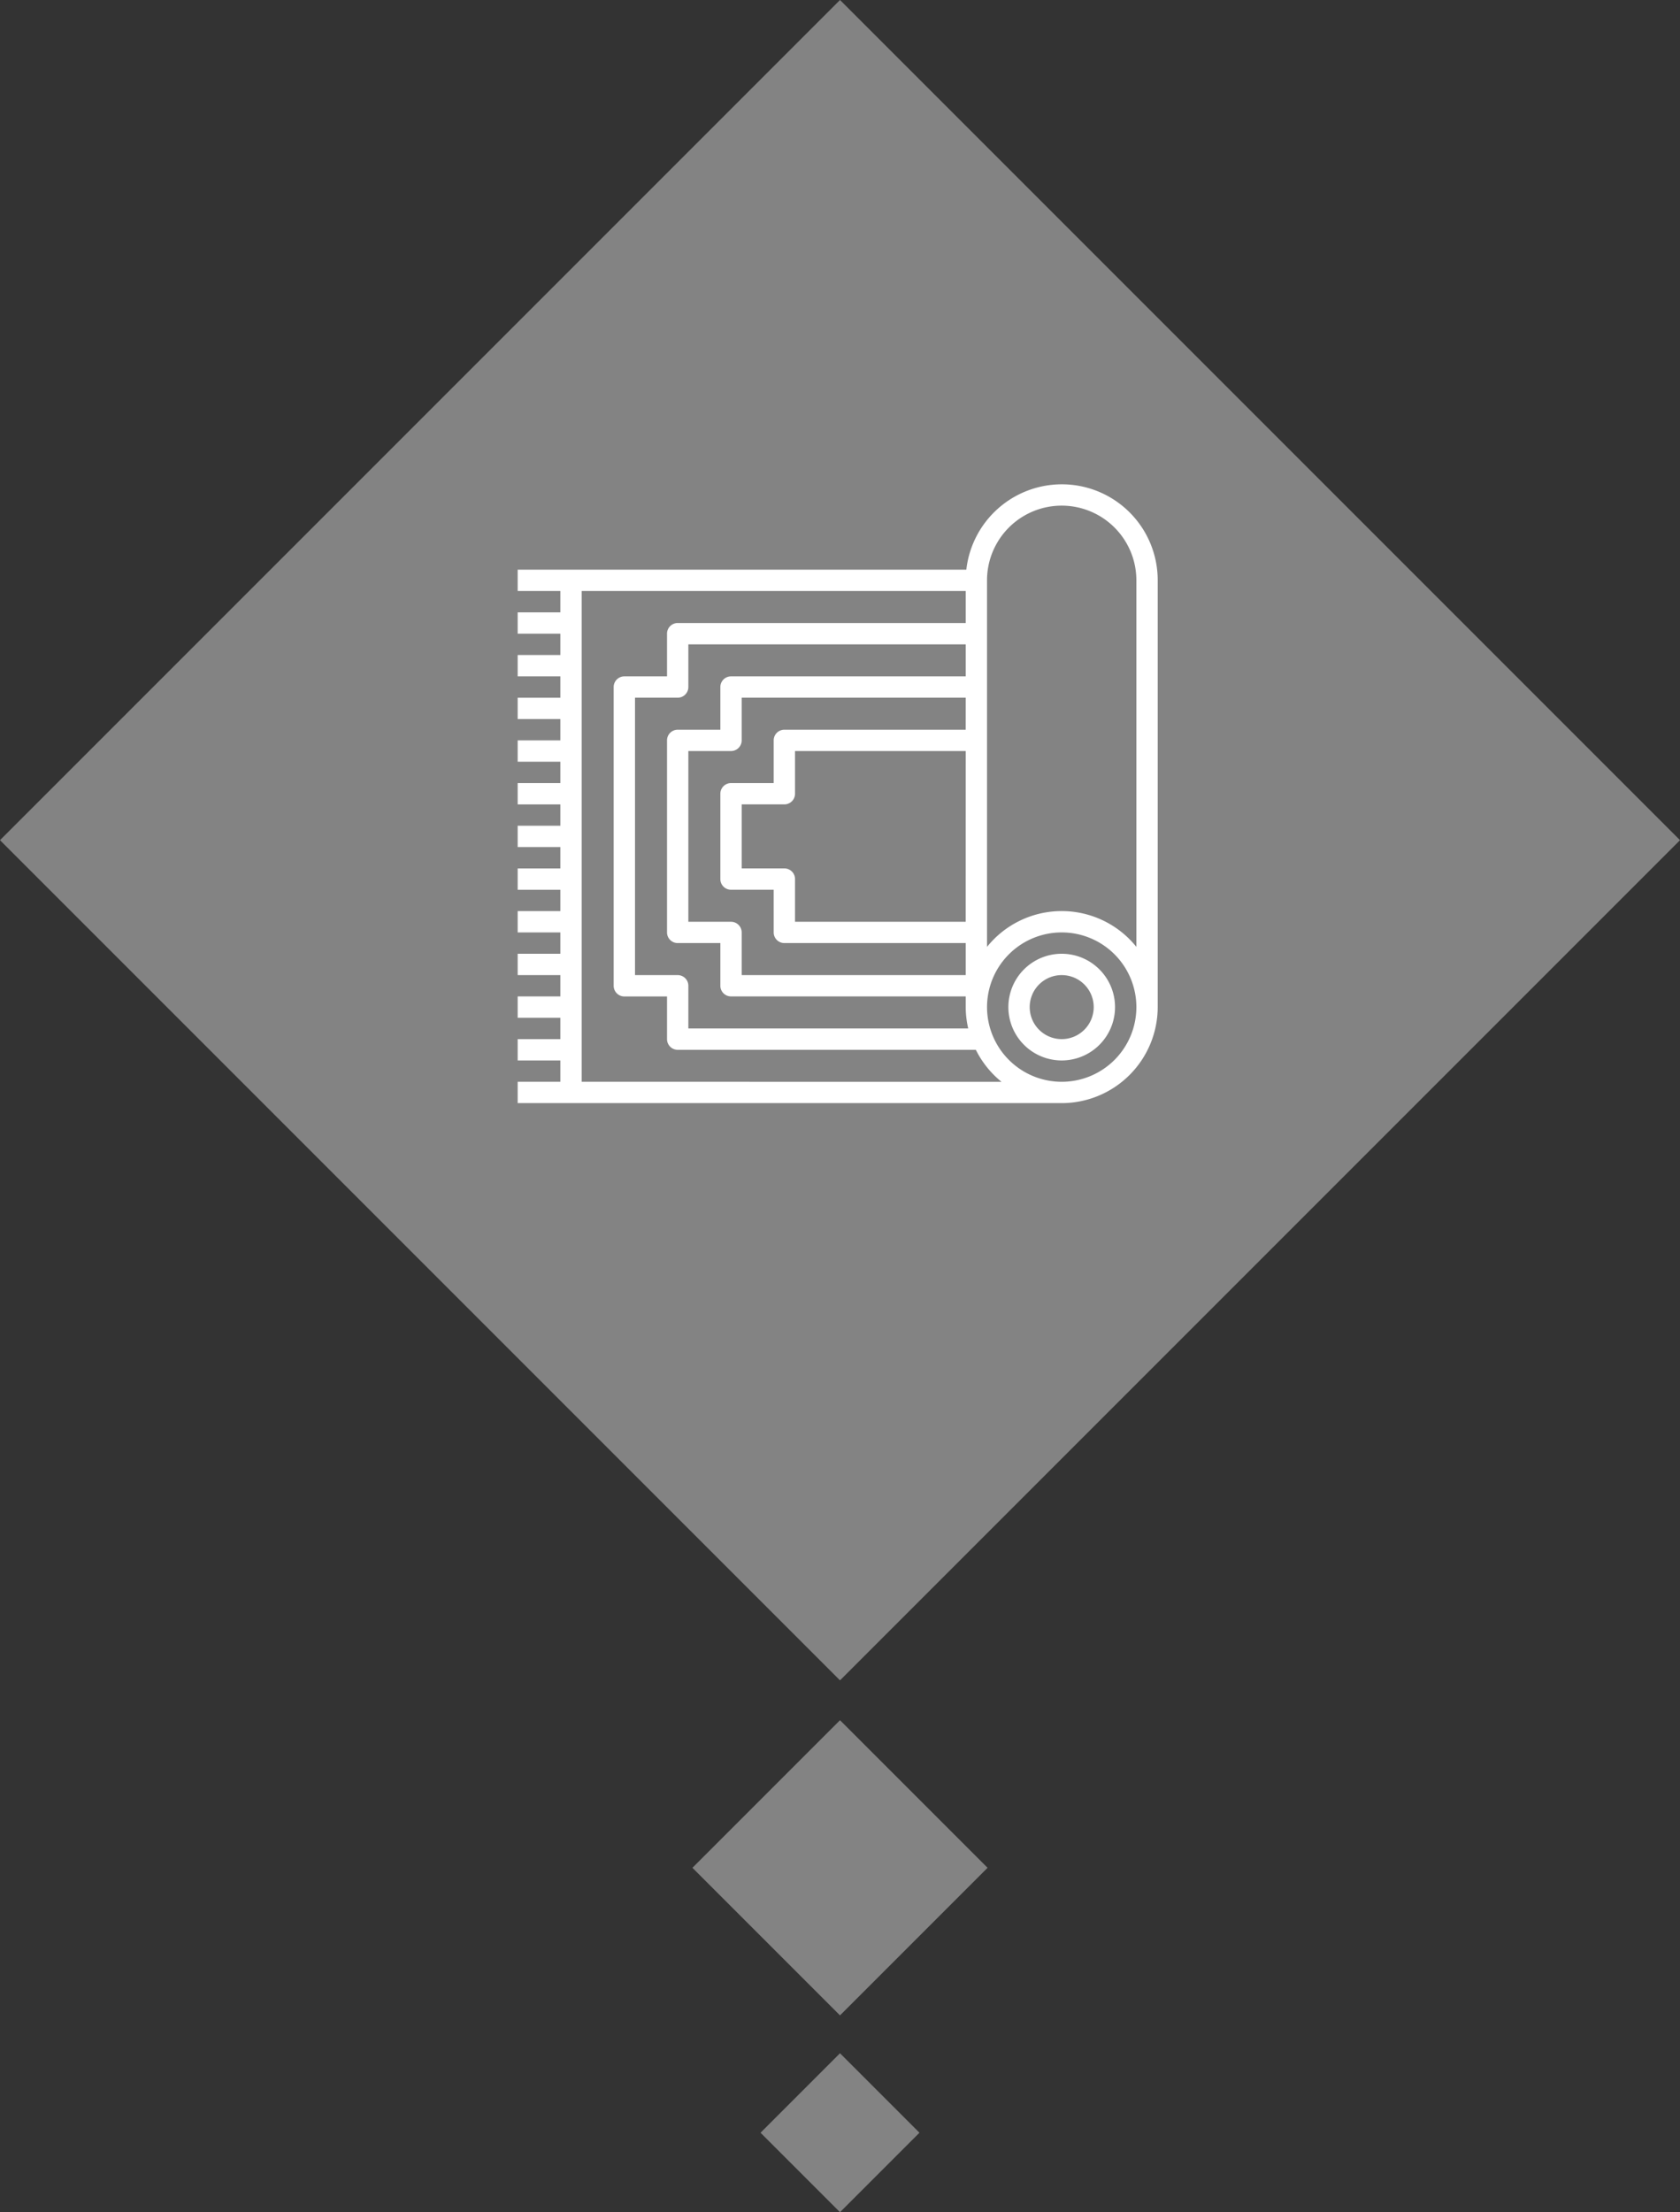
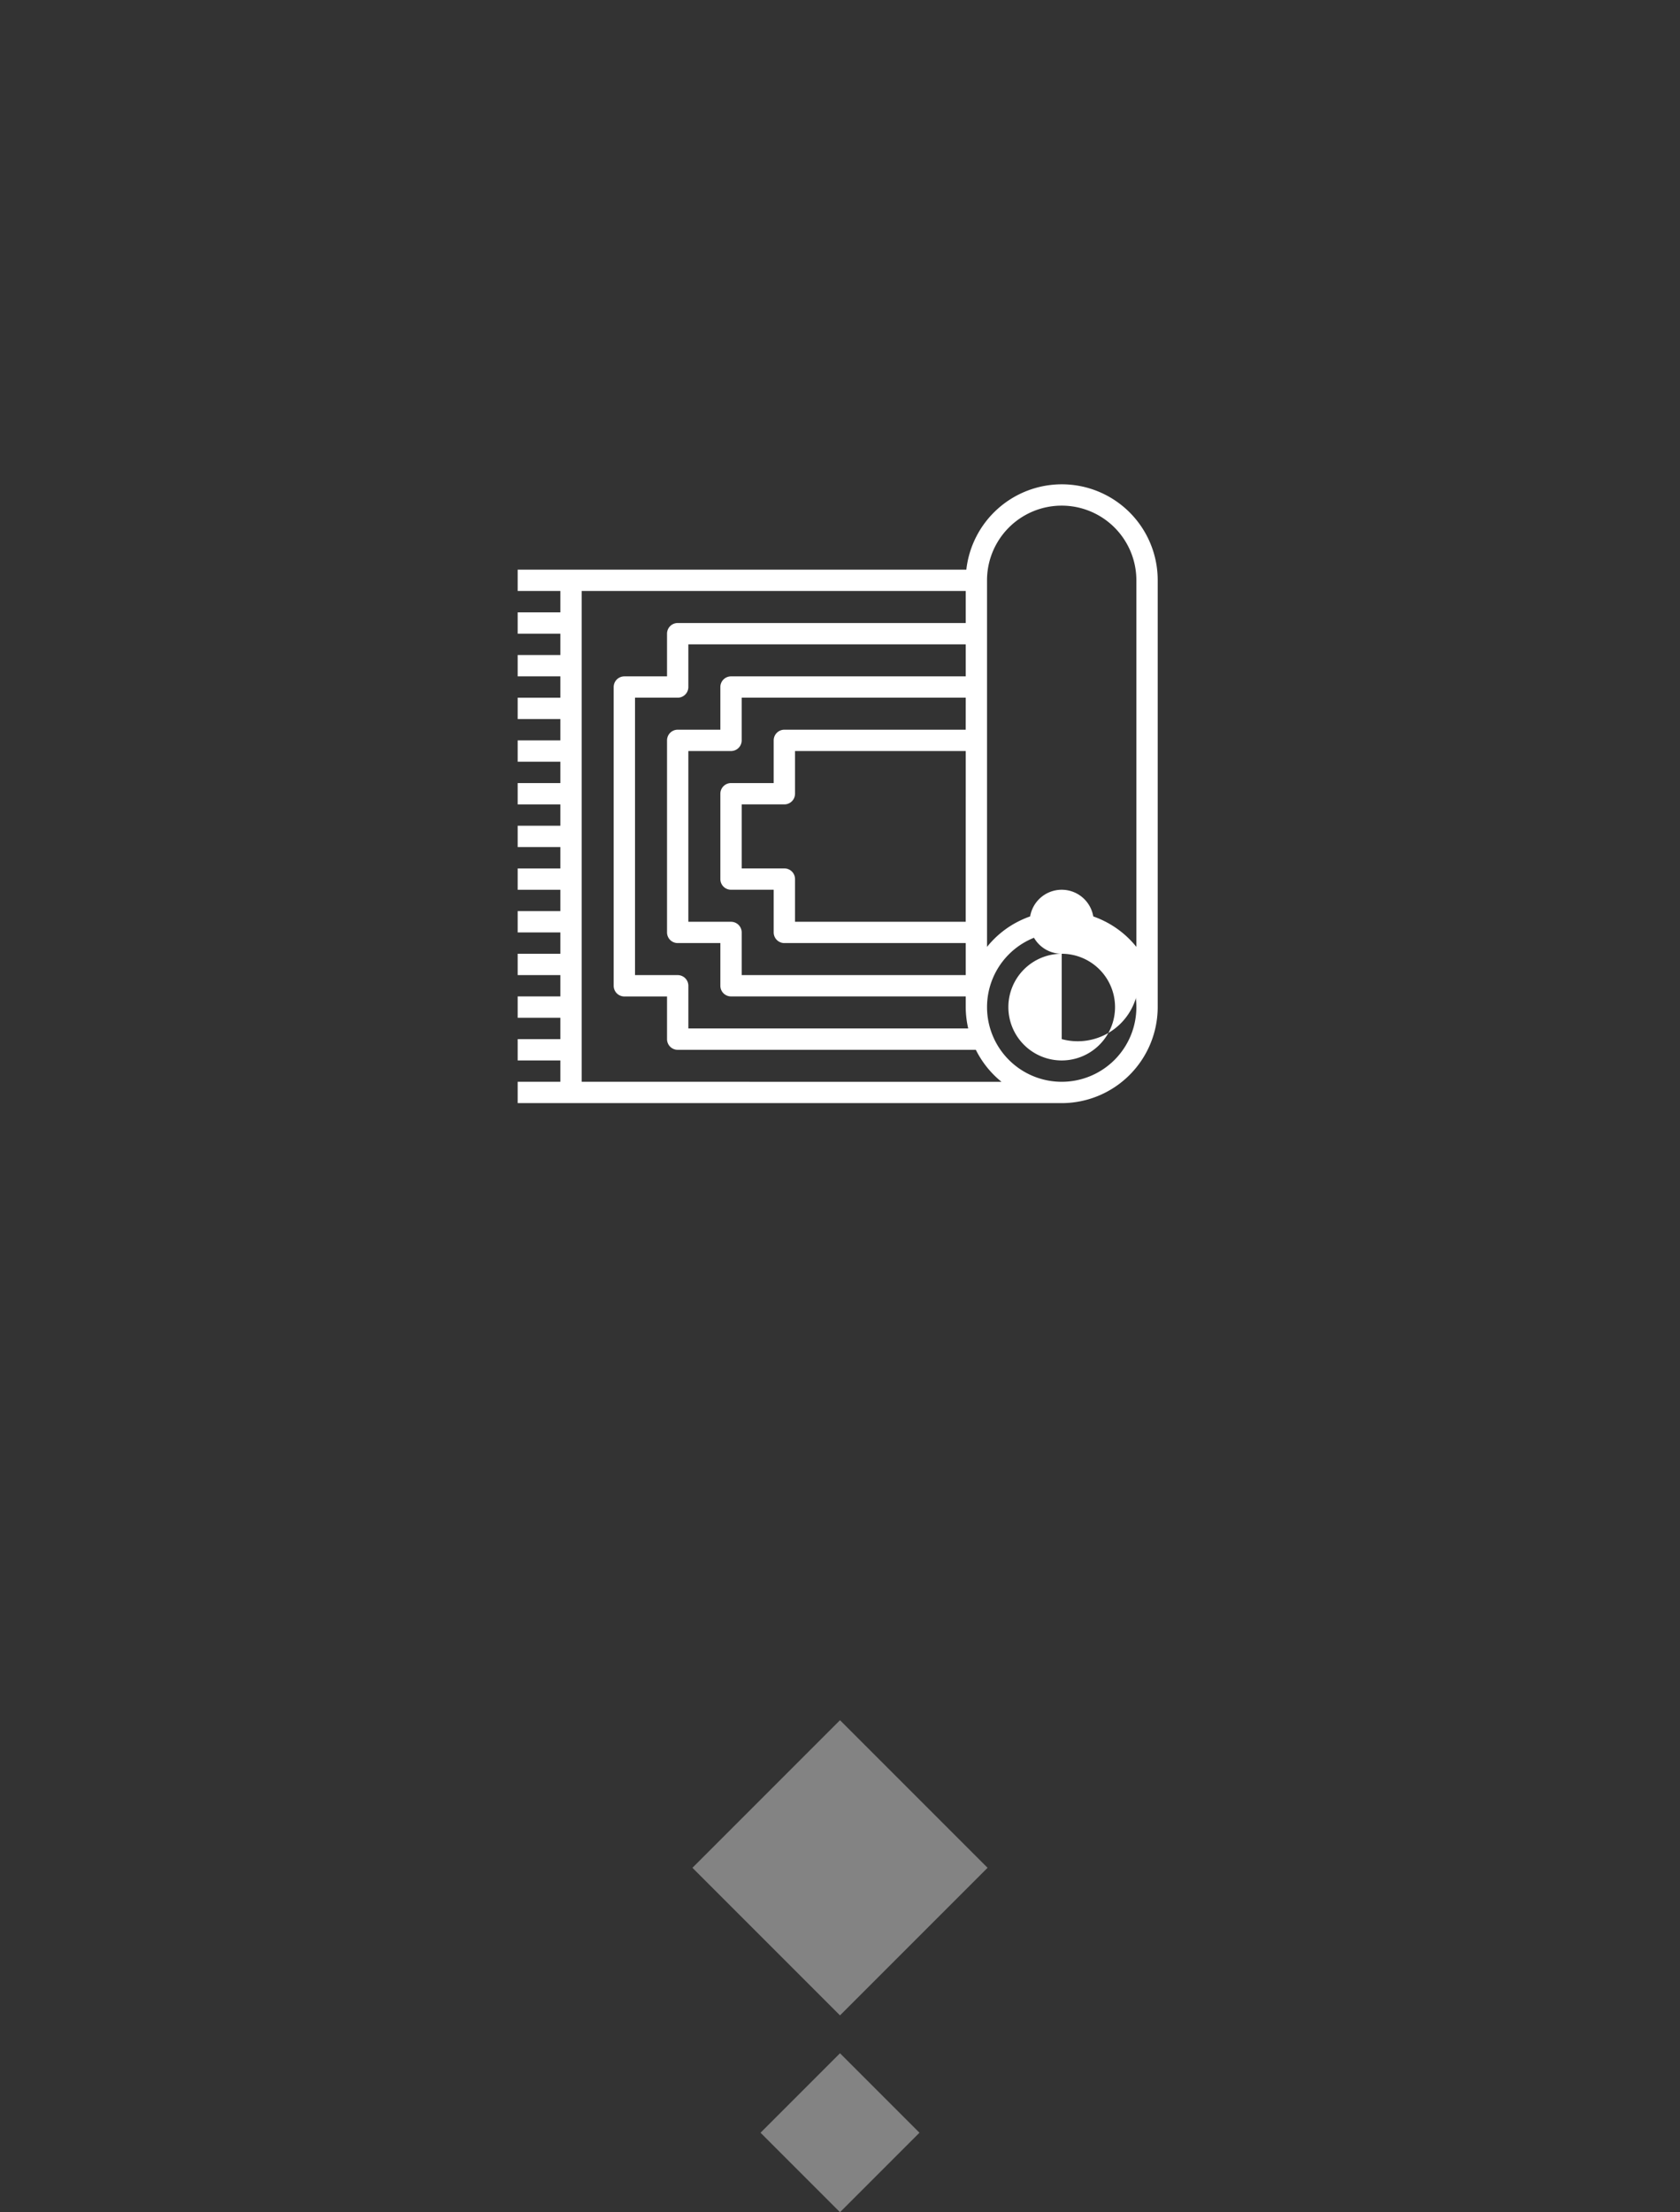
<svg xmlns="http://www.w3.org/2000/svg" width="237.348" height="312.473" viewBox="0 0 237.348 312.473">
  <rect x="0" y="0" width="237.348" height="312.473" fill="#333333" stroke="none" />
  <g id="shostoshooyedastbaf" transform="translate(-1161.652 -1793.887)">
    <g id="Group_123" data-name="Group 123" transform="translate(1161.652 1793.887)">
-       <rect id="Rectangle_49" data-name="Rectangle 49" width="167.831" height="167.831" transform="translate(118.674 0) rotate(45)" fill="#838383" />
      <rect id="Rectangle_50" data-name="Rectangle 50" width="29.484" height="29.484" transform="translate(118.674 242.977) rotate(45)" fill="#838383" />
      <rect id="Rectangle_51" data-name="Rectangle 51" width="15.876" height="15.876" transform="translate(118.674 290.021) rotate(45)" fill="#838383" />
    </g>
    <g id="Group_145" data-name="Group 145">
      <path id="Path_64" data-name="Path 64" d="M76.859,0A13.58,13.58,0,0,0,63.385,12.056H0V15.07H6.028v3.014H0V21.1H6.028v3.014H0v3.014H6.028v3.014H0v3.014H6.028v3.014H0v3.014H6.028V42.2H0v3.014H6.028v3.014H0v3.014H6.028v3.014H0v3.014H6.028v3.014H0V63.3H6.028V66.31H0v3.014H6.028v3.014H0v3.014H6.028v3.014H0V81.38H6.028v3.014H0v3.014H76.859A13.579,13.579,0,0,0,90.422,73.845V13.563A13.544,13.544,0,0,0,76.859,0ZM63.645,76.859H24.113V70.831a1.507,1.507,0,0,0-1.507-1.507H16.577V30.141h6.028a1.507,1.507,0,0,0,1.507-1.507V22.606H63.3v4.521H30.141a1.507,1.507,0,0,0-1.507,1.507v6.028H22.606A1.507,1.507,0,0,0,21.1,36.169V63.3A1.507,1.507,0,0,0,22.606,64.8h6.028v6.028a1.507,1.507,0,0,0,1.507,1.507H63.3v1.507a13.535,13.535,0,0,0,.35,3.014Zm-.35-15.07H39.183V55.761a1.507,1.507,0,0,0-1.507-1.507H31.648V45.211h6.028A1.507,1.507,0,0,0,39.183,43.7V37.676H63.3Zm0-27.127H37.676a1.507,1.507,0,0,0-1.507,1.507V42.2H30.141A1.507,1.507,0,0,0,28.634,43.7V55.761a1.507,1.507,0,0,0,1.507,1.507h6.028V63.3A1.507,1.507,0,0,0,37.676,64.8H63.3v4.521H31.648V63.3a1.507,1.507,0,0,0-1.507-1.507H24.112V37.676h6.028a1.507,1.507,0,0,0,1.507-1.507V30.141H63.3ZM9.042,84.394V15.07H63.3v4.521H22.605A1.507,1.507,0,0,0,21.1,21.1v6.028H15.07a1.507,1.507,0,0,0-1.507,1.507v42.2a1.507,1.507,0,0,0,1.507,1.507H21.1v6.028a1.507,1.507,0,0,0,1.507,1.507H64.728a13.624,13.624,0,0,0,3.626,4.521Zm67.817,0A10.549,10.549,0,1,1,87.408,73.845,10.549,10.549,0,0,1,76.859,84.394ZM87.408,65.339a13.531,13.531,0,0,0-21.1,0V13.563a10.549,10.549,0,1,1,21.1,0Zm0,0" transform="translate(1234.789 1862.296)" fill="#fff" />
-       <path id="Path_67" data-name="Path 67" d="M375.535,352a7.535,7.535,0,1,0,7.535,7.535A7.536,7.536,0,0,0,375.535,352Zm0,12.056a4.521,4.521,0,1,1,4.521-4.521A4.521,4.521,0,0,1,375.535,364.056Zm0,0" transform="translate(936.113 1576.606)" fill="#fff" />
+       <path id="Path_67" data-name="Path 67" d="M375.535,352a7.535,7.535,0,1,0,7.535,7.535A7.536,7.536,0,0,0,375.535,352Za4.521,4.521,0,1,1,4.521-4.521A4.521,4.521,0,0,1,375.535,364.056Zm0,0" transform="translate(936.113 1576.606)" fill="#fff" />
    </g>
  </g>
</svg>